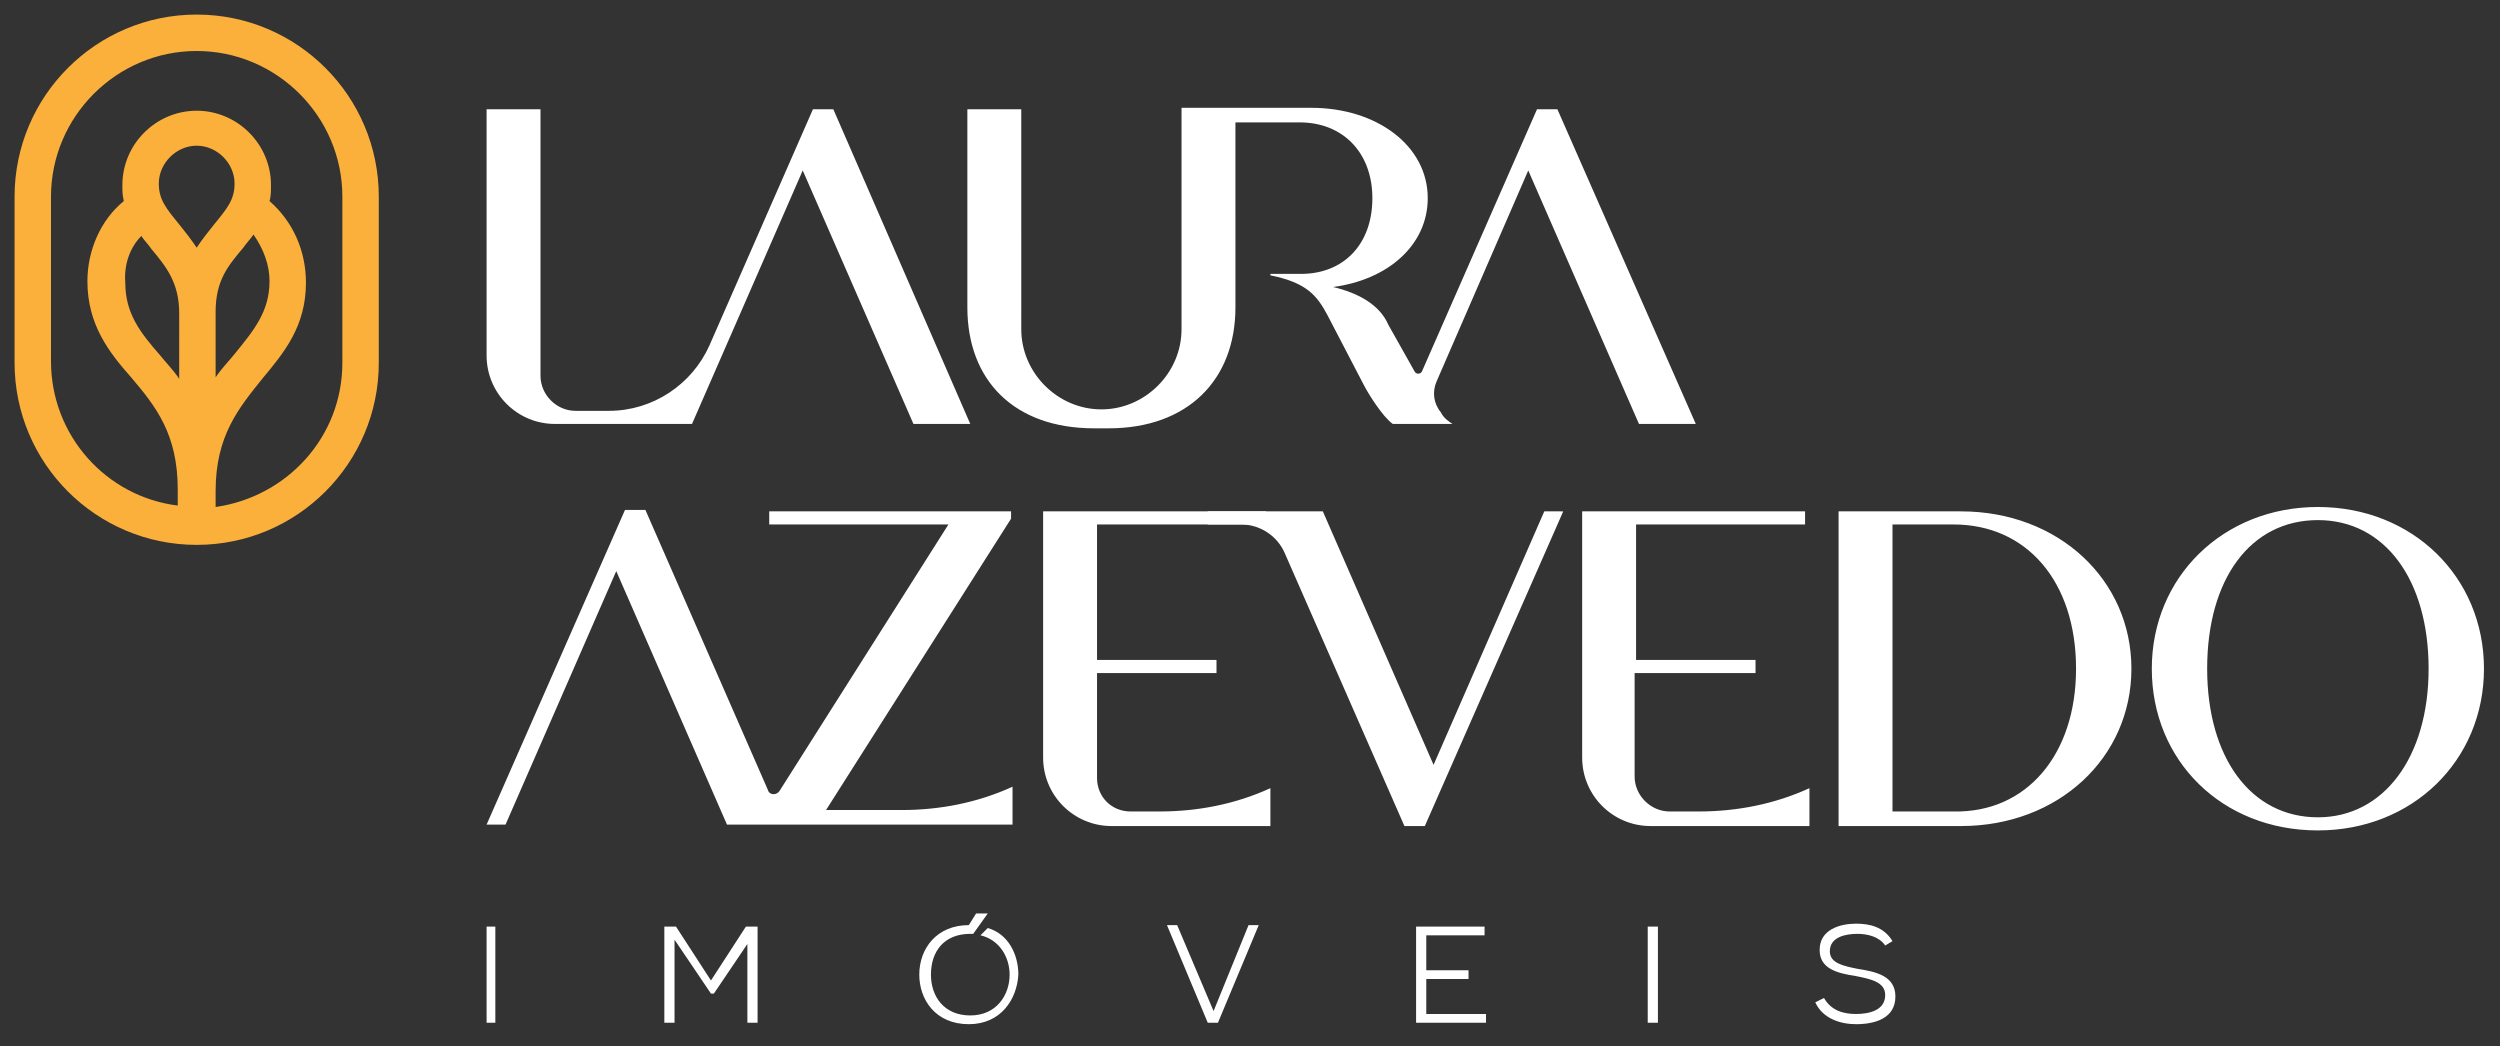
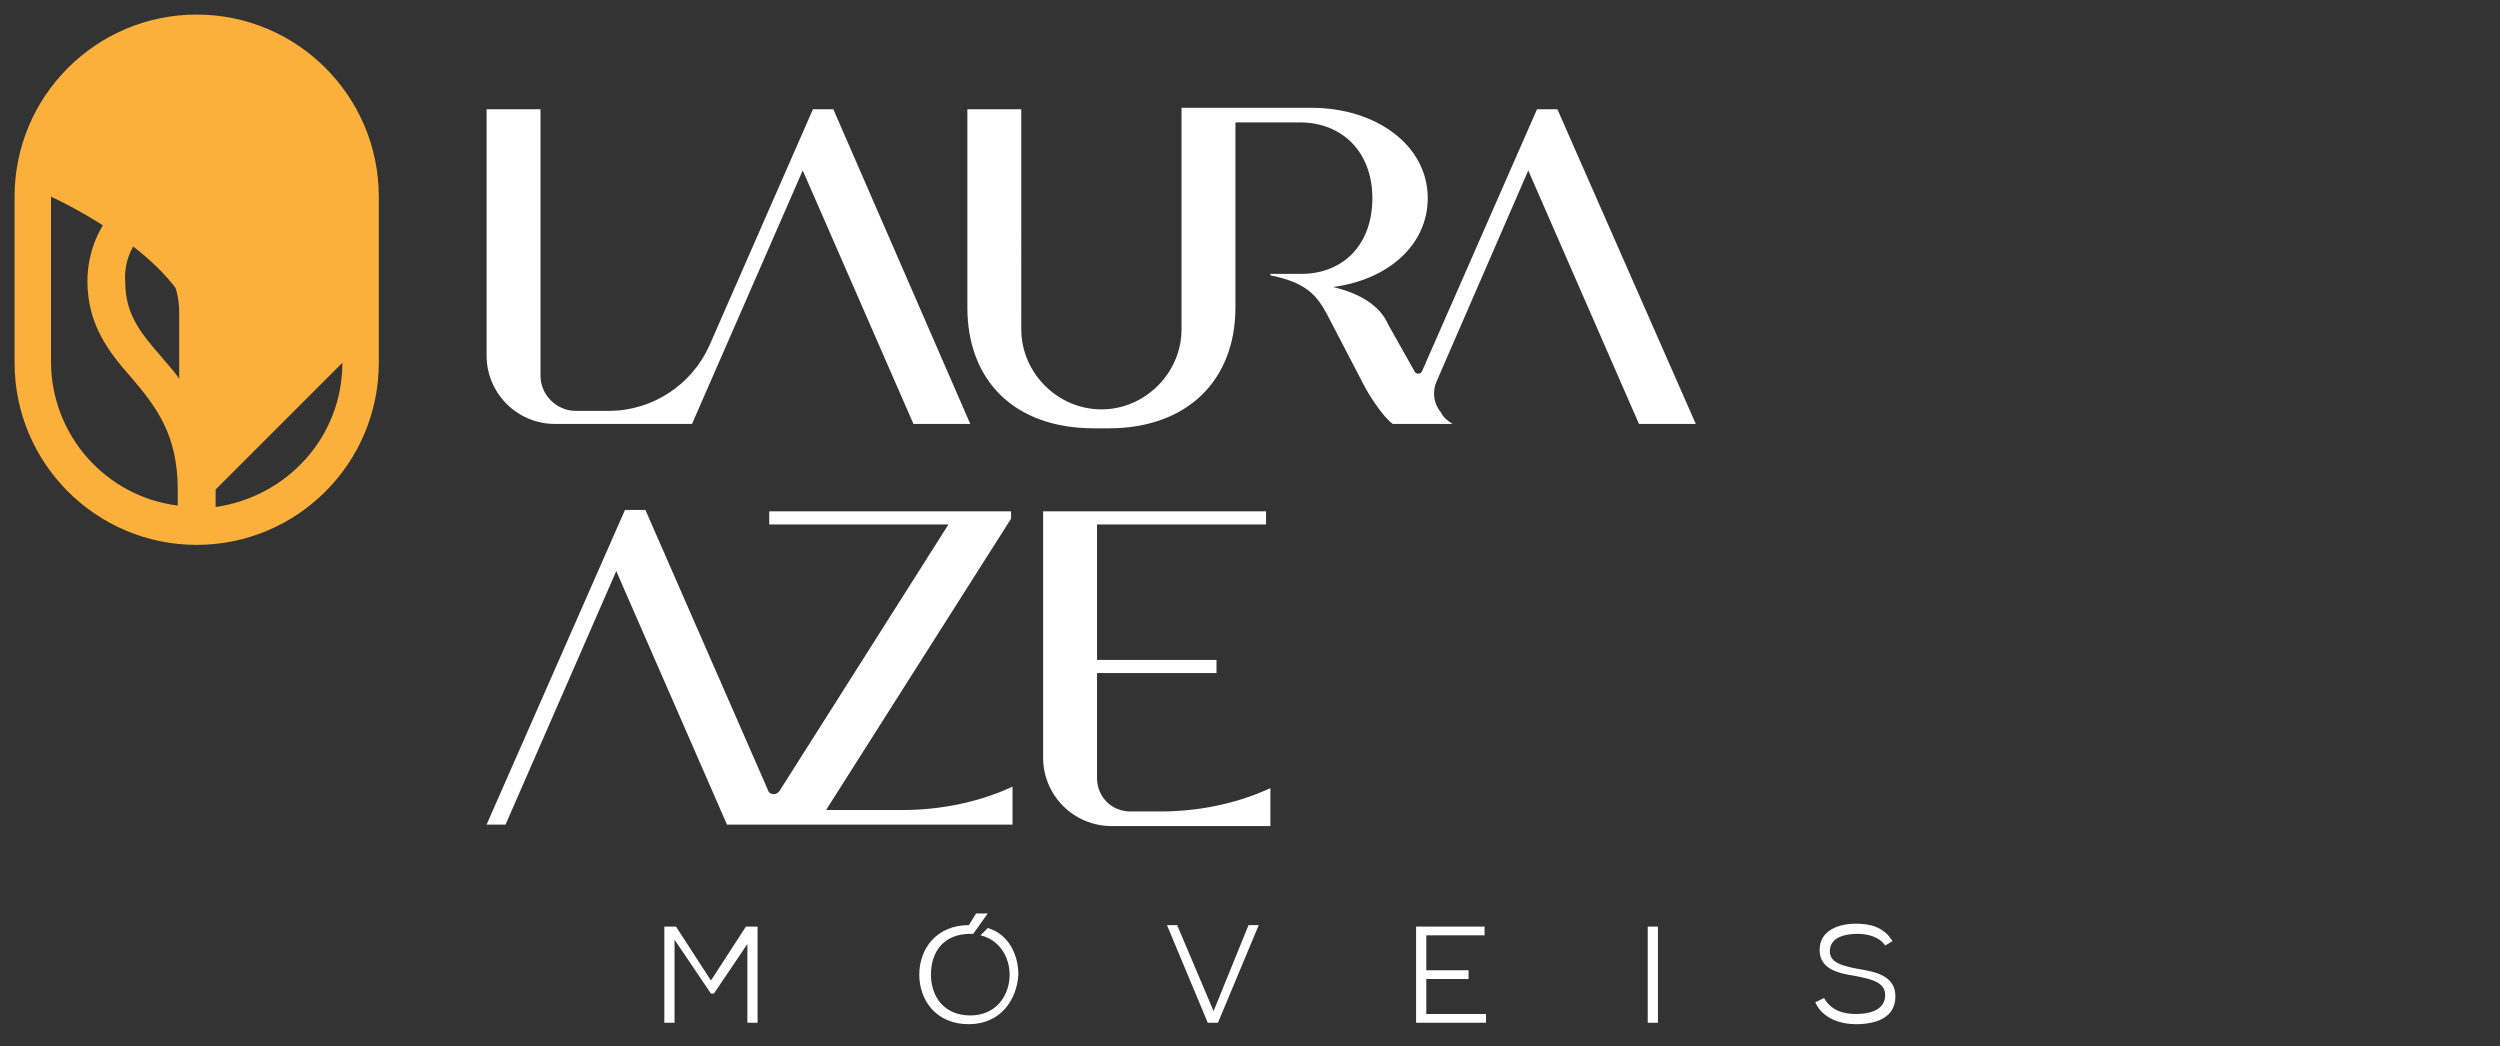
<svg xmlns="http://www.w3.org/2000/svg" xml:space="preserve" id="Camada_1" x="0" y="0" style="enable-background:new 0 0 171.6 71.8" viewBox="0 0 171.6 71.8">
  <rect x="0" y="0" width="171.6" height="71.8" fill="#333333" stroke="none" />
  <style>.st1{fill:#fff}</style>
-   <path d="M13.5 1C6.6 1 1 6.6 1 13.5v11.4c0 6.9 5.6 12.5 12.5 12.5S26 31.8 26 24.9V13.5C26 6.6 20.4 1 13.5 1zm10 23.9c0 5.1-3.8 9.2-8.7 9.9v-1.1c0-3.8 1.6-5.7 3.2-7.7 1.5-1.8 3-3.6 3-6.6 0-2.2-.9-4.2-2.5-5.6.1-.3.1-.7.1-1.1 0-2.8-2.3-5.1-5.1-5.1s-5.1 2.3-5.1 5.1c0 .4 0 .7.1 1.1C6.9 15.1 6 17.2 6 19.3c0 3 1.5 4.9 3 6.6 1.7 2 3.2 3.9 3.2 7.7v1.1c-4.9-.6-8.7-4.8-8.7-9.9V13.5c0-5.5 4.5-10 10-10s10 4.5 10 10v11.4zm-5-5.6c0 2.1-1.1 3.4-2.4 5-.4.5-.9 1-1.3 1.6v-4.5c0-2.2.9-3.2 1.9-4.4.2-.3.5-.6.7-.9.7 1 1.1 2.1 1.1 3.2zm-3.8-3.9c-.4.5-.8 1-1.2 1.6-.4-.6-.8-1.1-1.2-1.6-.9-1.1-1.4-1.7-1.4-2.8 0-1.4 1.2-2.6 2.6-2.6s2.6 1.2 2.6 2.6c0 1.1-.5 1.7-1.4 2.8zm-5 .8c.2.3.5.6.7.9 1 1.2 1.9 2.3 1.9 4.4V26c-.4-.6-.9-1.1-1.3-1.6-1.4-1.6-2.4-2.9-2.4-5-.1-1.2.3-2.4 1.1-3.2z" style="fill:#fbb03b" />
-   <path d="M33.4 70.2v-6.6h.6v6.6h-.6zM146.3 45.9c0 6.1-5 10.8-11.7 10.8h-8.4V35.1h8.4c6.7 0 11.7 4.7 11.7 10.8zm-3.8 0c0-6-3.4-9.9-8.4-9.9h-4.2v19.7h4.2c5 .1 8.4-3.9 8.4-9.8zM147.7 45.9c0-6.3 4.9-11.1 11.4-11.1s11.4 4.8 11.4 11.1S165.6 57 159.1 57c-6.6 0-11.4-4.8-11.4-11.1zm19 0c0-6.1-3-10.2-7.6-10.2s-7.6 4-7.6 10.2c0 6.1 3 10.2 7.6 10.2 4.5 0 7.6-4.1 7.6-10.2zM106 35.1l-7.6 17.4-7.6-17.4h-7.9v.9h2.3c1.3 0 2.5.8 3 2l8.2 18.7h1.4l9.5-21.6H106zM112.3 46.2h8.2v-.9h-8.2V36h11.6v-.9h-15.3V52c0 2.6 2.1 4.7 4.7 4.7h10.9v-2.6c-2.4 1.1-5 1.6-7.6 1.6h-2c-1.3 0-2.4-1.1-2.4-2.4v-7.1z" class="st1" />
+   <path d="M13.5 1C6.6 1 1 6.6 1 13.5v11.4c0 6.9 5.6 12.5 12.5 12.5S26 31.8 26 24.9V13.5C26 6.6 20.4 1 13.5 1zm10 23.9c0 5.1-3.8 9.2-8.7 9.9v-1.1c0-3.8 1.6-5.7 3.2-7.7 1.5-1.8 3-3.6 3-6.6 0-2.2-.9-4.2-2.5-5.6.1-.3.1-.7.1-1.1 0-2.8-2.3-5.1-5.1-5.1s-5.1 2.3-5.1 5.1c0 .4 0 .7.1 1.1C6.9 15.1 6 17.2 6 19.3c0 3 1.5 4.9 3 6.6 1.7 2 3.2 3.9 3.2 7.7v1.1c-4.9-.6-8.7-4.8-8.7-9.9V13.5s10 4.5 10 10v11.4zm-5-5.6c0 2.1-1.1 3.4-2.4 5-.4.5-.9 1-1.3 1.6v-4.5c0-2.2.9-3.2 1.9-4.4.2-.3.5-.6.7-.9.7 1 1.1 2.1 1.1 3.2zm-3.8-3.9c-.4.5-.8 1-1.2 1.6-.4-.6-.8-1.1-1.2-1.6-.9-1.1-1.4-1.7-1.4-2.8 0-1.4 1.2-2.6 2.6-2.6s2.6 1.2 2.6 2.6c0 1.1-.5 1.7-1.4 2.8zm-5 .8c.2.3.5.6.7.9 1 1.2 1.9 2.3 1.9 4.4V26c-.4-.6-.9-1.1-1.3-1.6-1.4-1.6-2.4-2.9-2.4-5-.1-1.2.3-2.4 1.1-3.2z" style="fill:#fbb03b" />
  <path d="M75.3 46.2h8.2v-.9h-8.2V36h11.6v-.9H71.6V52c0 2.6 2.1 4.7 4.7 4.7h10.9v-2.6c-2.4 1.1-5 1.6-7.6 1.6h-2c-1.3 0-2.3-1-2.3-2.3v-7.2zM69.4 35.6v-.5H52.8v.9h12.3L53.5 54.3c-.2.3-.7.3-.8-.1L44.3 35h-1.4l-9.5 21.6h1.3l7.6-17.4 7.6 17.4h19.6V54c-2.4 1.1-5 1.6-7.6 1.6h-5.2l12.7-20zM57.2 7.5h-1.4l-7.1 16.2c-1.2 2.7-3.9 4.5-6.9 4.5h-2.3c-1.3 0-2.4-1.1-2.4-2.4V7.5h-3.7v16.9c0 2.6 2.1 4.7 4.7 4.7h9.4l7.6-17.4 7.6 17.4h3.9L57.2 7.5zM106.9 7.5h-1.4l-7.9 18c-.1.2-.4.2-.5 0l-1.8-3.2c-.6-1.4-2.1-2.2-3.8-2.6 3.8-.5 6.5-2.9 6.5-6.1 0-3.6-3.5-6.2-8-6.2h-8.9v15.2c0 3-2.5 5.5-5.5 5.5s-5.5-2.5-5.5-5.5V7.5h-3.7v13.6c0 5 3.2 8.3 8.7 8.3h1c5.4 0 8.7-3.3 8.7-8.3V8.4h4.4c3 0 5 2.1 5 5.2 0 3.2-2 5.2-4.9 5.2h-2.1v.1c2.5.5 3.2 1.4 3.9 2.7l2.5 4.8c.3.6 1.3 2.2 2 2.7h4.1c-.3-.2-.6-.4-.8-.8-.5-.6-.6-1.4-.3-2.1l6.3-14.5 7.6 17.4h3.9l-9.5-21.6zM51.5 64.5 49 68.2h-.2l-2.5-3.7v5.7h-.7v-6.6h.8l2.4 3.7 2.4-3.7h.8v6.6h-.7v-5.7zM83.6 70.2h-.7l-2.8-6.7h.7l2.5 5.9 2.4-5.9h.7l-2.8 6.7zM102 70.2h-4.8v-6.6h4.7v.6h-4v2.4h2.9v.6h-2.9v2.4h4.1v.6zM113.1 70.2v-6.6h.7v6.6h-.7zM129.4 64.9c-.4-.6-1.2-.8-1.9-.8-.8 0-1.9.2-1.9 1.2 0 .8.9 1 1.9 1.2 1.3.2 2.6.5 2.6 1.9 0 1.5-1.4 1.9-2.7 1.9-1.1 0-2.3-.4-2.8-1.5l.6-.3c.5.9 1.4 1.1 2.2 1.1.8 0 2-.2 2-1.3 0-.9-1-1.1-2-1.3-1.3-.2-2.5-.5-2.5-1.8 0-1.4 1.4-1.8 2.5-1.8.9 0 1.9.2 2.5 1.2l-.5.3zM67.8 63.7l-.5.5c1.3.3 2 1.5 2 2.7 0 1.4-.9 2.8-2.7 2.8-1.8 0-2.7-1.3-2.7-2.8 0-1.6.9-2.8 2.7-2.8h.2l1-1.4H67l-.5.8c-2.2 0-3.4 1.6-3.4 3.4 0 1.7 1.1 3.4 3.4 3.4 2.2 0 3.3-1.7 3.4-3.4 0-1.4-.7-2.8-2.1-3.2z" class="st1" />
</svg>